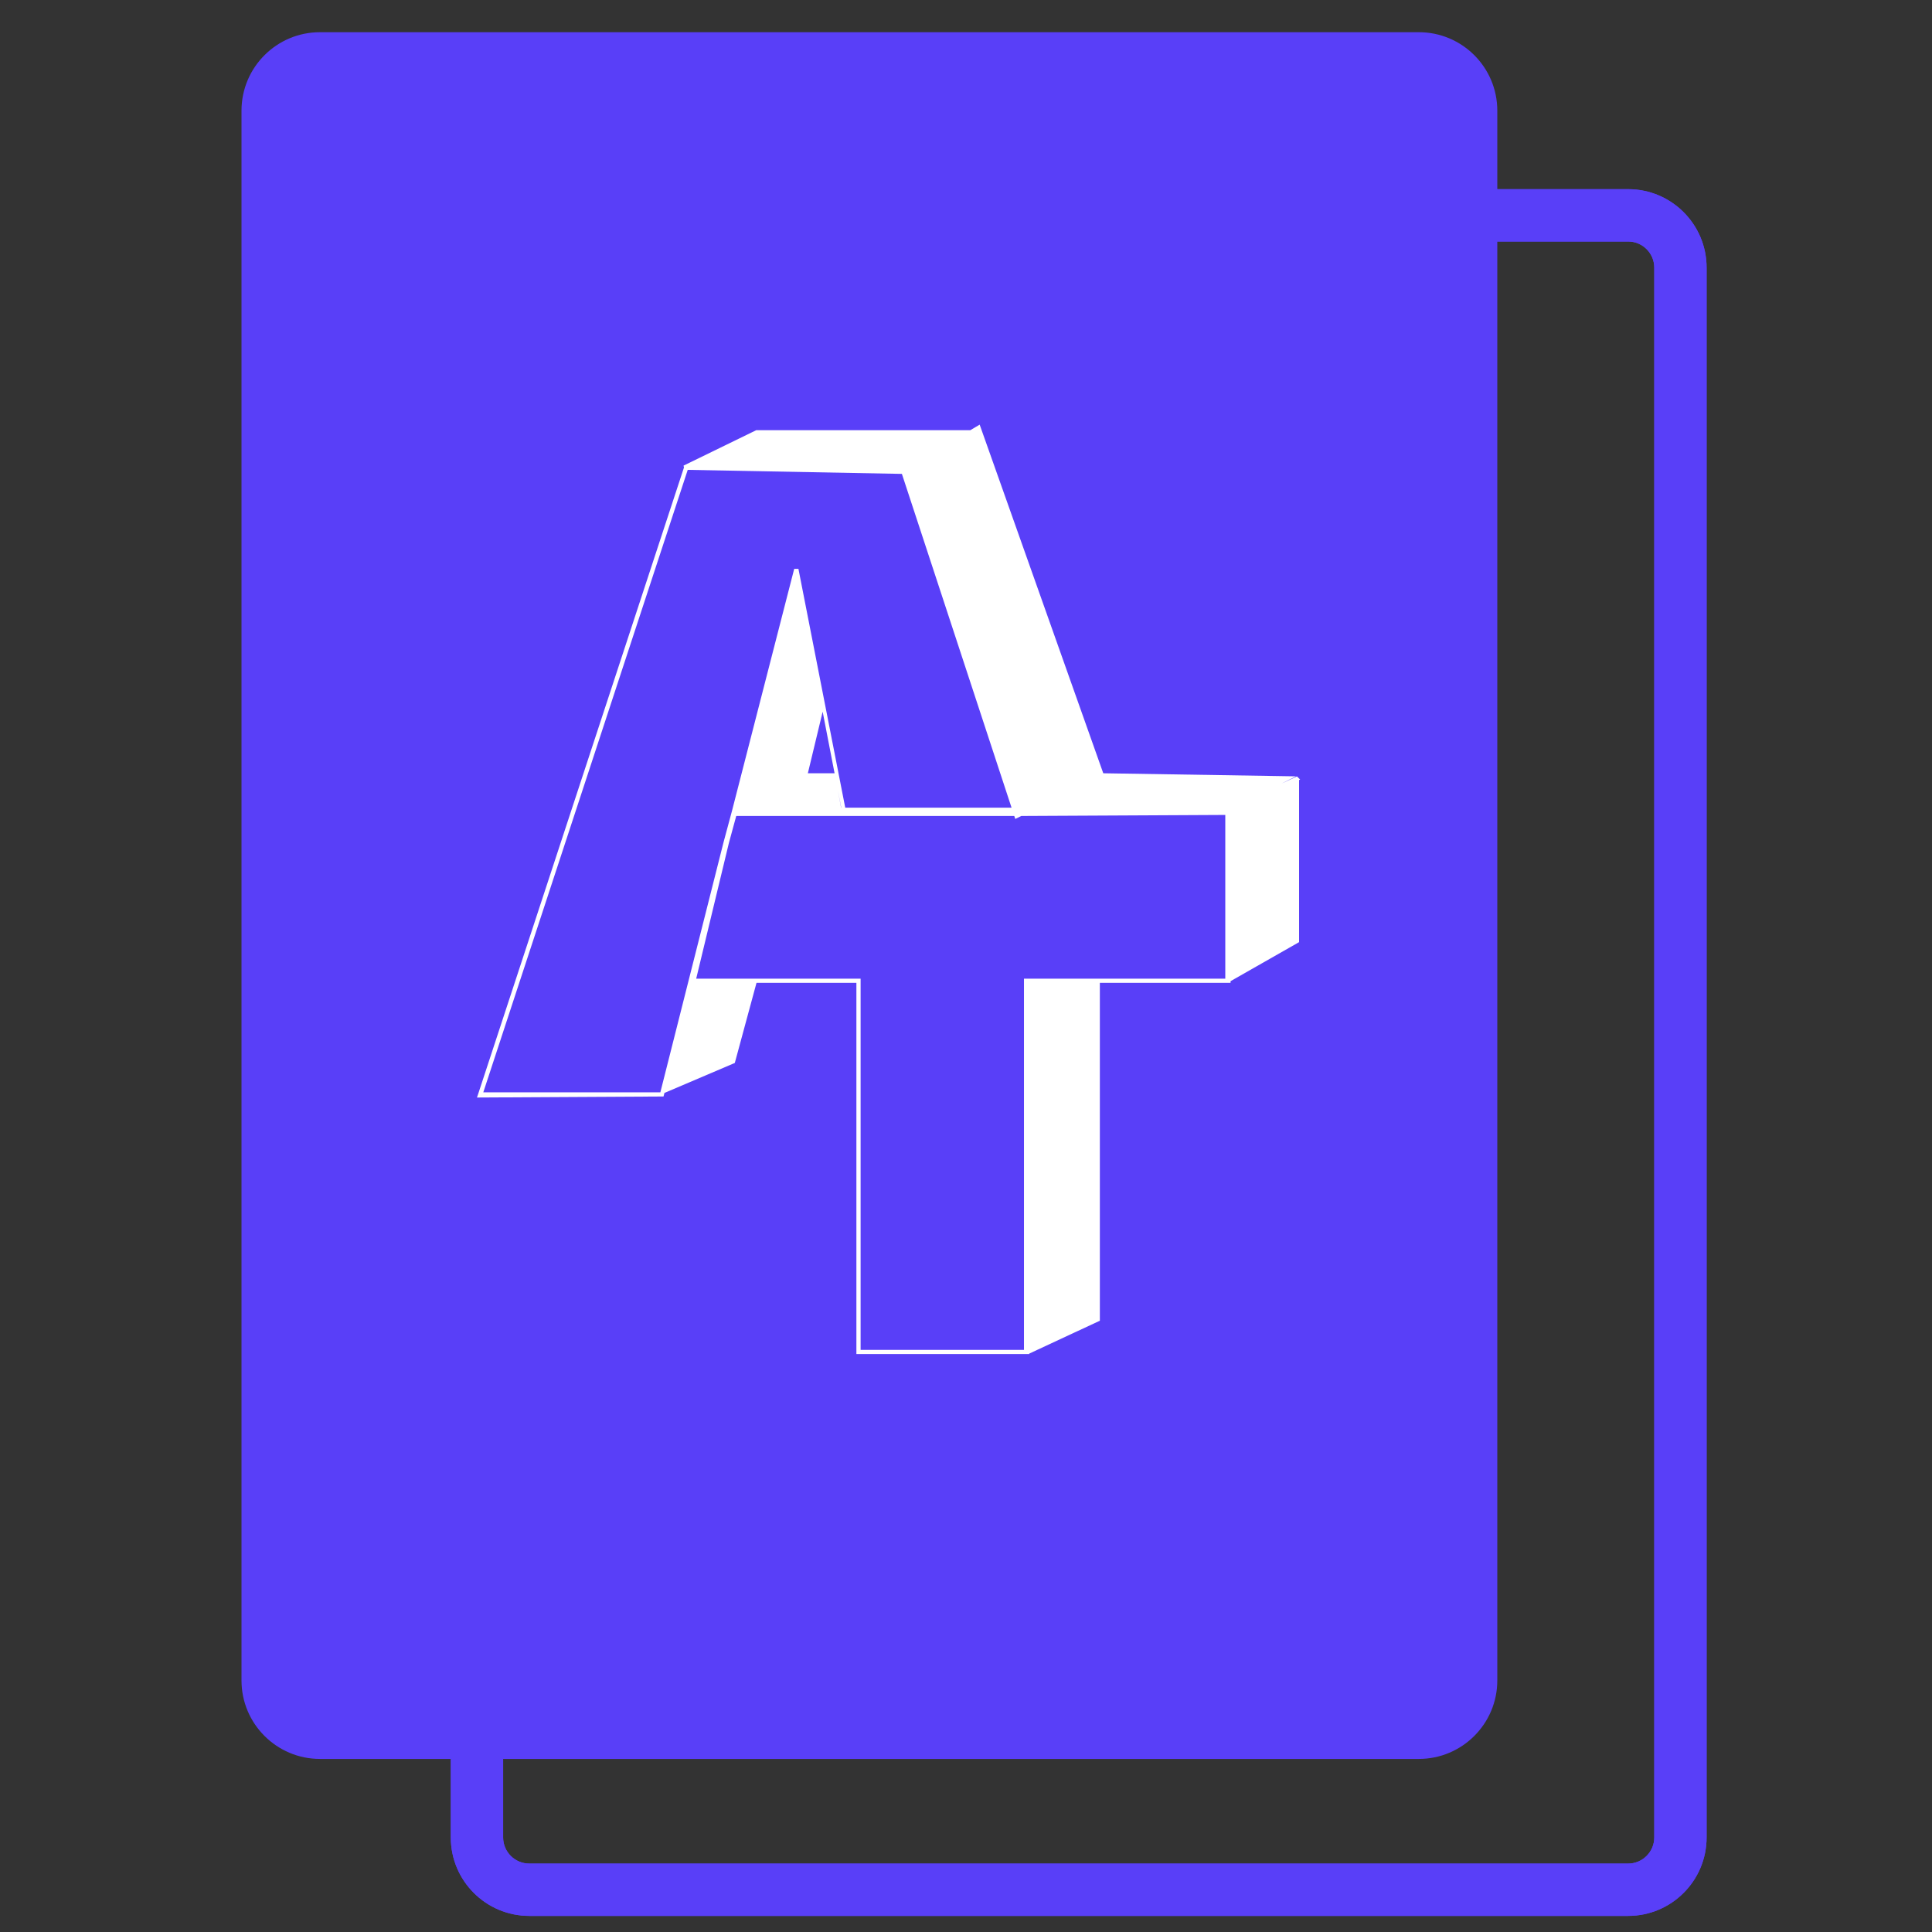
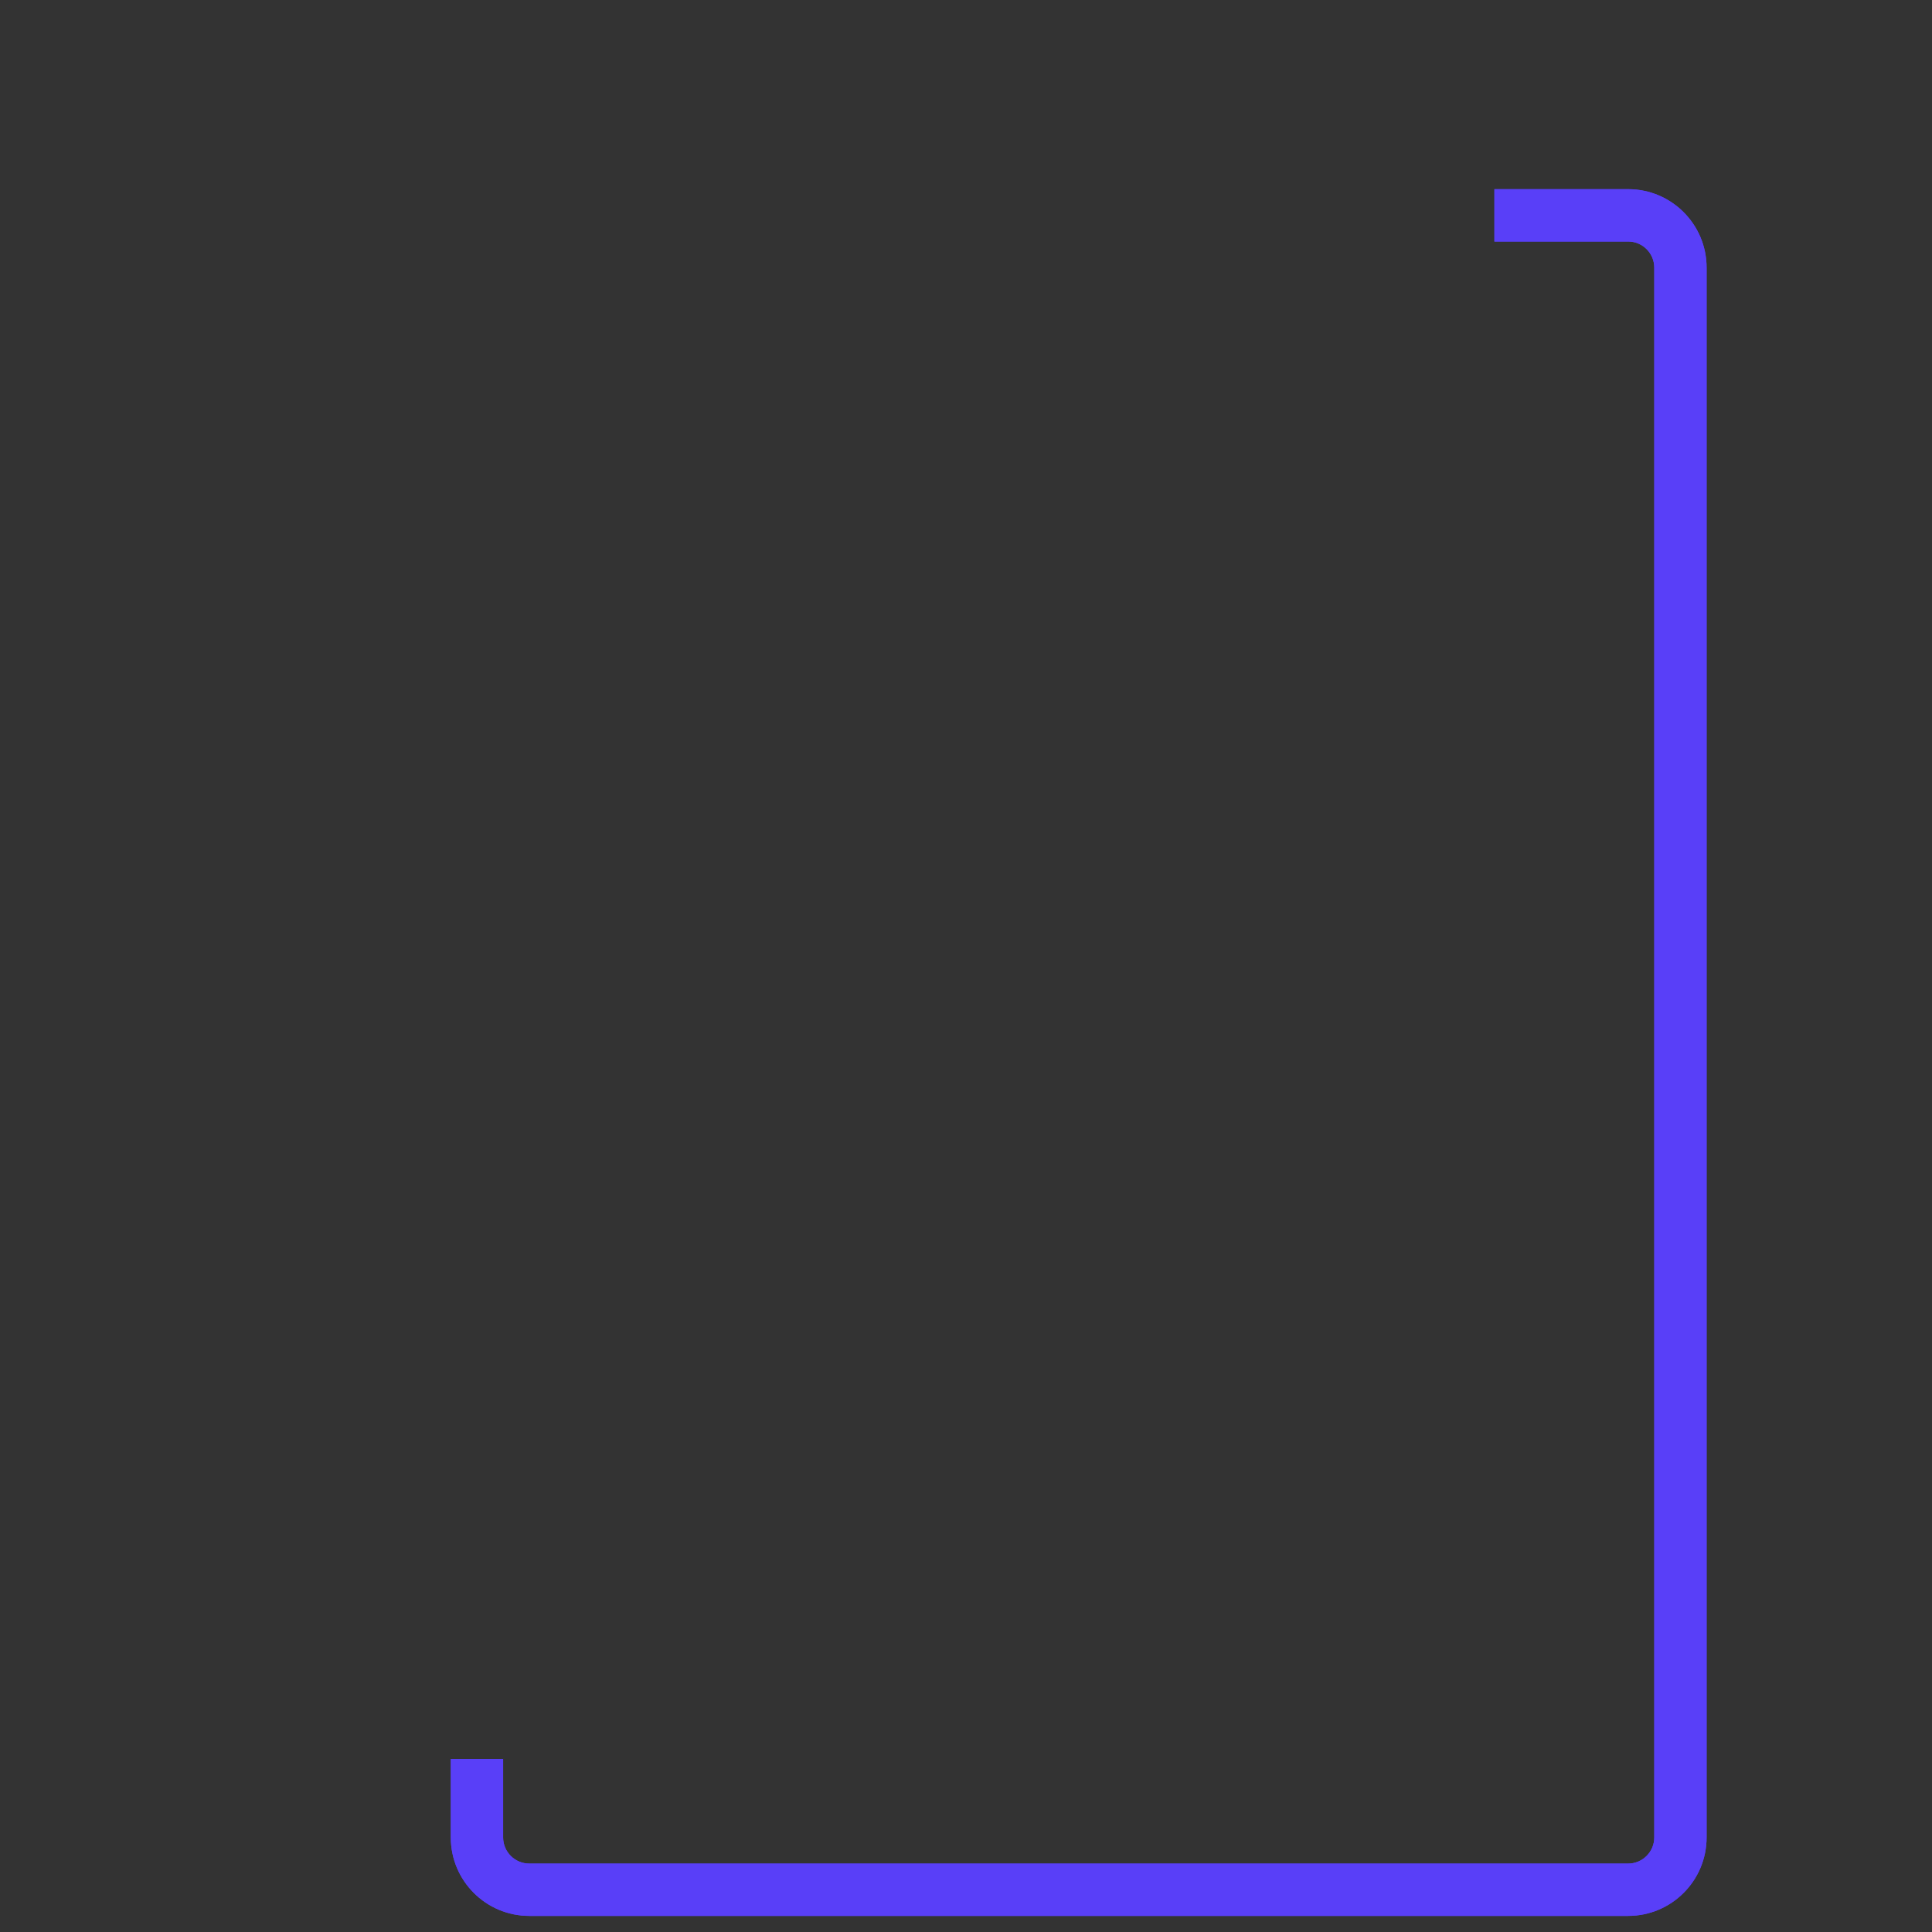
<svg xmlns="http://www.w3.org/2000/svg" version="1.1" width="120" height="120">
  <rect width="100%" height="100%" fill="#333333" stroke="none" />
  <svg width="120" height="120" viewBox="0 0 120 120" fill="none">
    <path fill-rule="evenodd" clip-rule="evenodd" d="M92.82 11.75H101.125C103.817 11.75 106 13.933 106 16.625V114.125C106 116.817 103.817 119 101.125 119H32.875C30.183 119 28 116.817 28 114.125V109.25H31.25V114.125C31.25 115.022 31.977 115.75 32.875 115.75H101.125C102.022 115.75 102.75 115.022 102.75 114.125V16.625C102.75 15.727 102.022 15 101.125 15H92.82V11.75Z" fill="#593FF8" />
    <path fill-rule="evenodd" clip-rule="evenodd" d="M92.82 11.75H101.125C103.817 11.75 106 13.933 106 16.625V114.125C106 116.817 103.817 119 101.125 119H32.875C30.183 119 28 116.817 28 114.125V109.25H31.25V114.125C31.25 115.022 31.977 115.75 32.875 115.75H101.125C102.022 115.75 102.75 115.022 102.75 114.125V16.625C102.75 15.727 102.022 15 101.125 15H92.82V11.75Z" fill="#593FF8" />
-     <path fill-rule="evenodd" clip-rule="evenodd" d="M15 6.875C15 4.183 17.183 2 19.875 2H88.125C90.817 2 93 4.183 93 6.875V104.375C93 107.067 90.817 109.25 88.125 109.25H19.875C17.183 109.25 15 107.067 15 104.375V6.875Z" fill="#593FF8" />
-     <path fill-rule="evenodd" clip-rule="evenodd" d="M60.849 26.375L68.526 48.029L80.491 48.22L79.603 48.666L80.556 48.224L80.753 48.418L80.688 48.45V58.518L76.432 60.942V61.045H68.314V82.032L63.928 84.074V84.102H63.868L63.862 84.105V84.102H53.192V61.045H46.988L45.64 66.022L41.269 67.885L41.212 68.105L29.625 68.169L29.691 67.975L42.484 29.033L42.456 28.921L46.973 26.719H60.27L60.849 26.375ZM63.06 50.866L62.999 50.682H53.716H45.729L45.271 52.366L43.242 60.786H53.454V83.843H63.601V60.786H76.105V50.617L63.433 50.682L63.06 50.866ZM62.83 50.167L56.018 29.434L42.716 29.184L30.018 67.846H41.016L44.944 52.301L45.467 50.358L49.33 35.332H49.592L52.5 50.167H62.83ZM50.177 48.029H51.837L51.097 44.205L50.177 48.029ZM52.241 50.167H52.251L52.04 49.077L52.241 50.167Z" fill="white" />
  </svg>
  <style>@media (prefers-color-scheme: light) { :root { filter: none; } }
</style>
</svg>